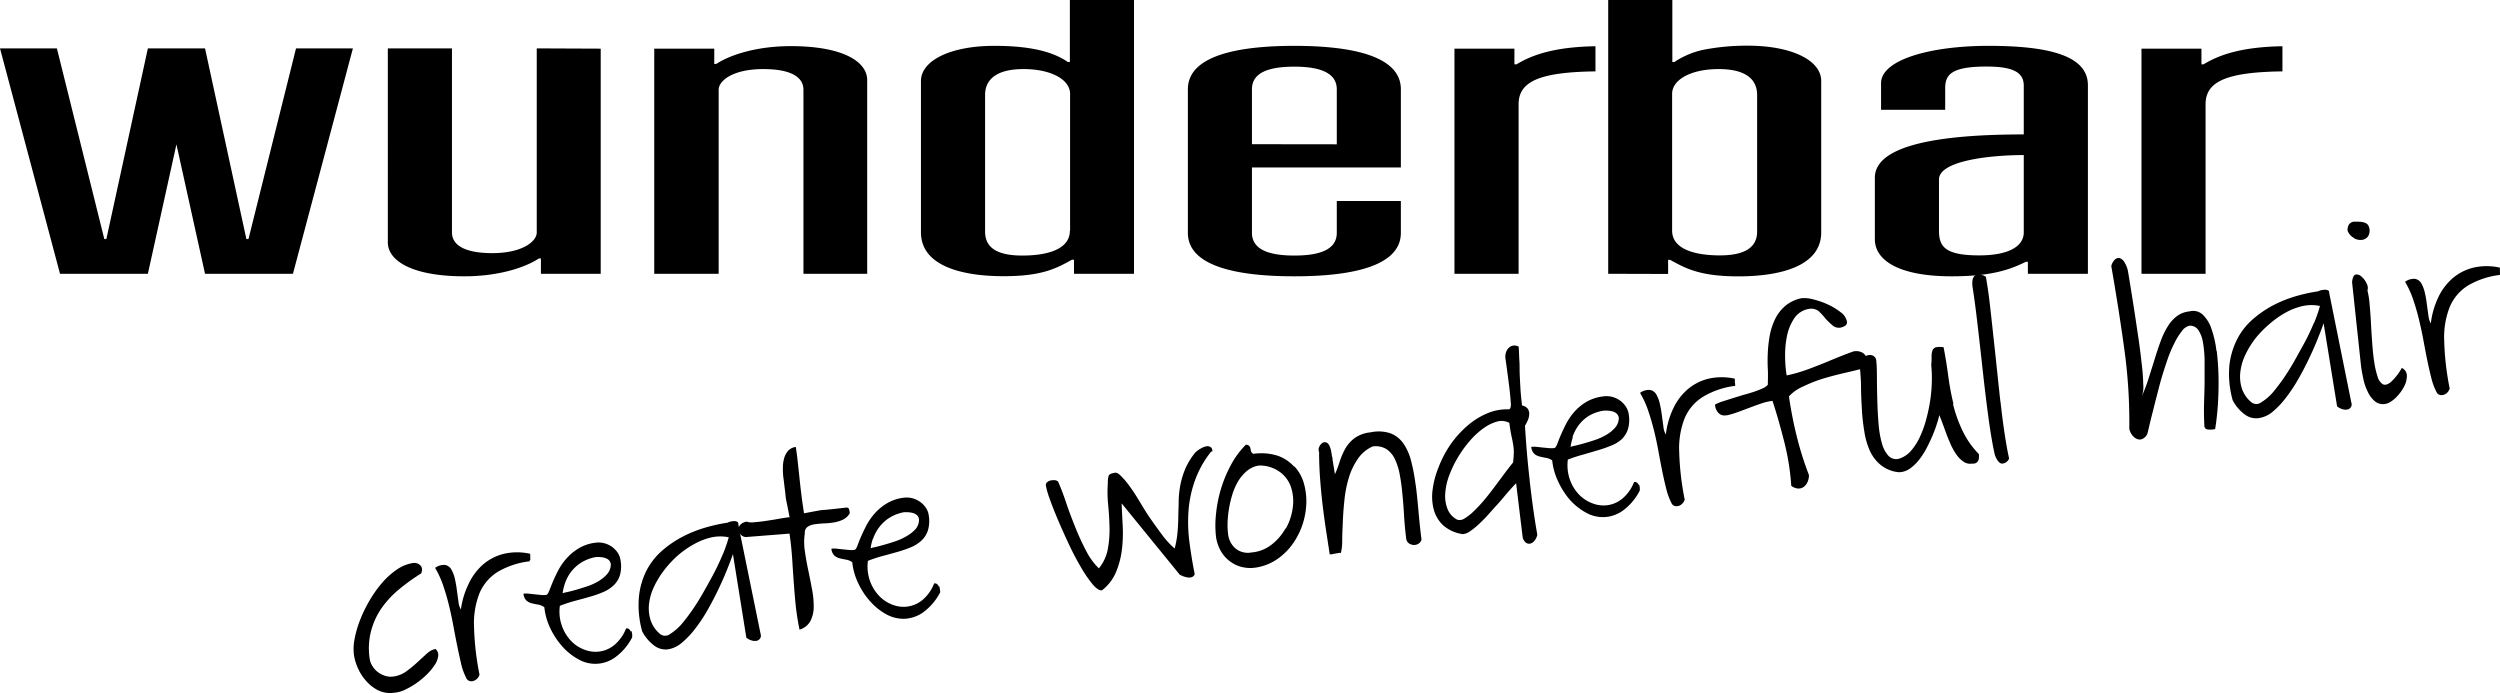
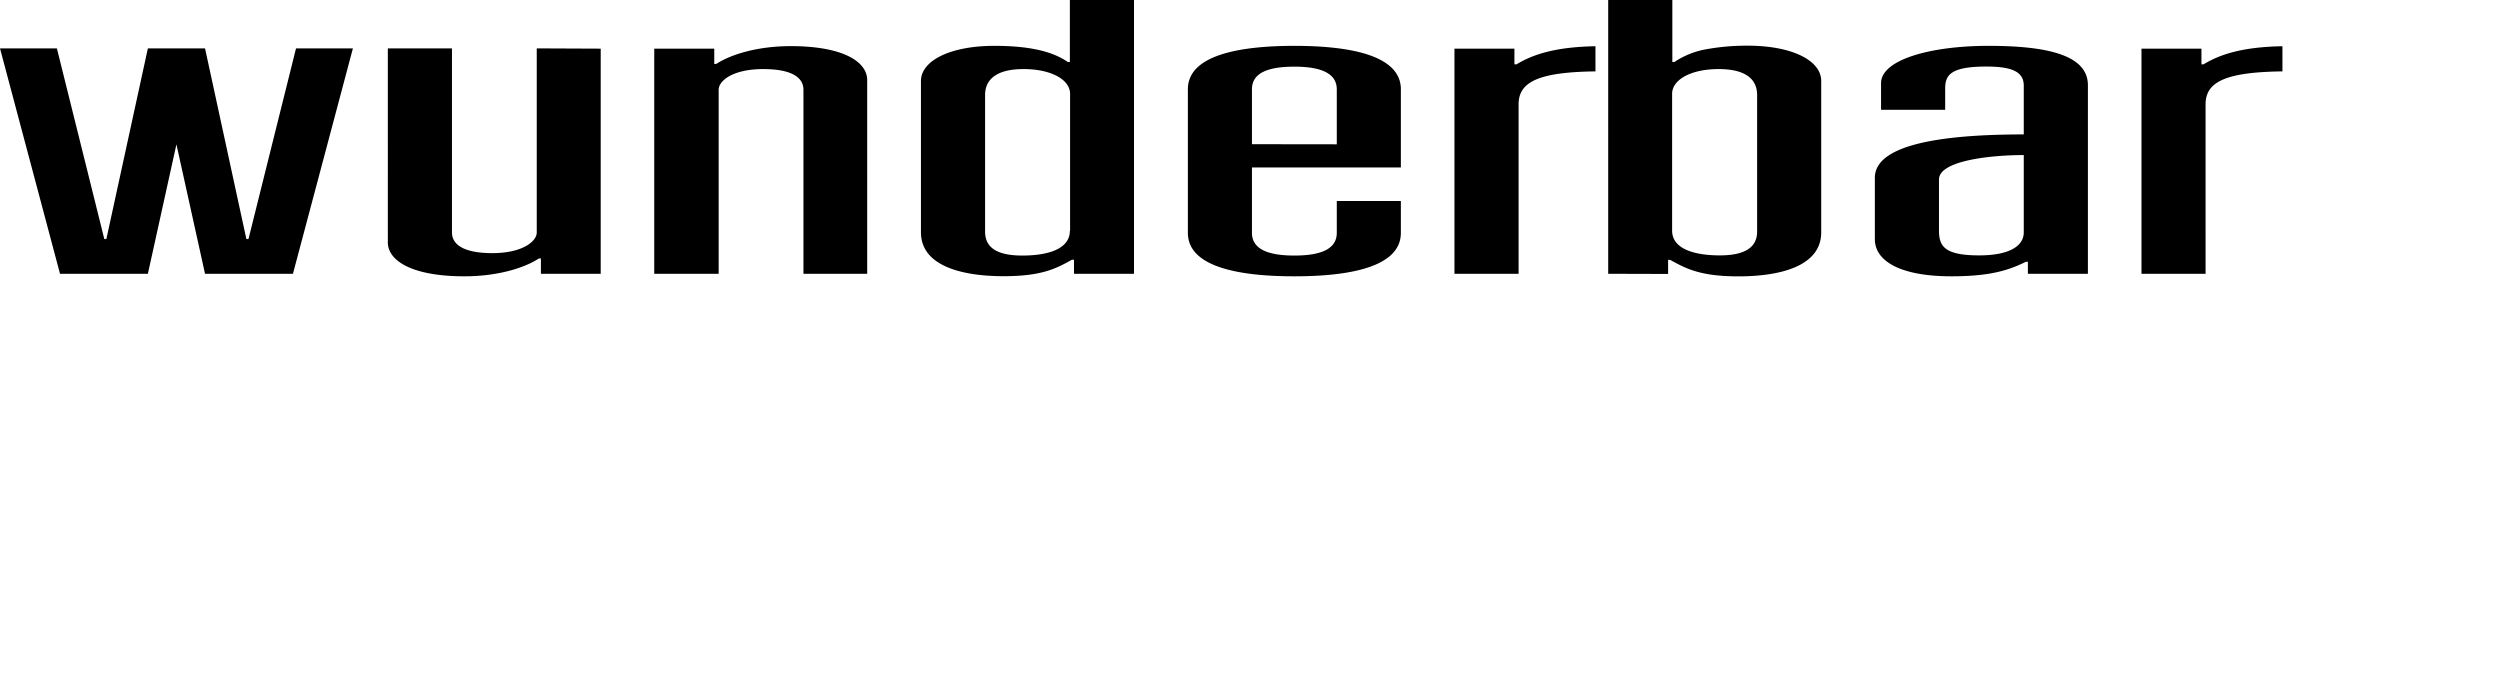
<svg xmlns="http://www.w3.org/2000/svg" viewBox="0 0 455.29 126.22">
  <title>wunderbar</title>
  <g id="Layer_2" data-name="Layer 2">
    <g id="Layer_1-2" data-name="Layer 1">
      <g id="Layer_2-2" data-name="Layer 2">
        <g id="Laag_1" data-name="Laag 1">
-           <path d="M455.27,49.46v-.72a10.89,10.89,0,0,0-4.82,0,9.2,9.2,0,0,0-3.78,1.93,10.39,10.39,0,0,0-2.63,3.5,15.27,15.27,0,0,0-1.35,4.73,3.58,3.58,0,0,1-.43-1.39c-.09-.63-.18-1.3-.28-2a19.15,19.15,0,0,0-.36-2.12,6.14,6.14,0,0,0-.64-1.75,1.7,1.7,0,0,0-1.12-.85,2.7,2.7,0,0,0-1.86.53,16.66,16.66,0,0,1,1.43,3.09c.4,1.16.76,2.37,1.07,3.64s.59,2.55.83,3.85.48,2.55.72,3.73.49,2.26.75,3.27a11.05,11.05,0,0,0,.93,2.5.91.91,0,0,0,.56.51,1.26,1.26,0,0,0,.72,0,1.64,1.64,0,0,0,.68-.41,1.92,1.92,0,0,0,.44-.74,50,50,0,0,1-1-8.71,14.92,14.92,0,0,1,1-6.13A8.43,8.43,0,0,1,449.46,52a14.89,14.89,0,0,1,5.82-1.93v-.19a2.94,2.94,0,0,0,0-.42M437.41,67a9.83,9.83,0,0,1-2.05,2.62c-.58.45-1.06.56-1.44.34a2.39,2.39,0,0,1-.94-1.42,15.27,15.27,0,0,1-.6-2.66c-.16-1-.27-2.18-.36-3.4s-.17-2.44-.23-3.63-.15-2.31-.24-3.36a15,15,0,0,0-.4-2.58,1.64,1.64,0,0,0-.16-1.3,3.44,3.44,0,0,0-.93-1.24A1.24,1.24,0,0,0,429,50c-.35.09-.56.55-.65,1.38L430,66.82c.08.53.2,1.24.39,2.12a9.39,9.39,0,0,0,.85,2.47,4.8,4.8,0,0,0,1.46,1.82,2.4,2.4,0,0,0,2.31.14,5.34,5.34,0,0,0,1.51-1.16,7.65,7.65,0,0,0,1.31-1.83,4.12,4.12,0,0,0,.5-1.91A1.57,1.57,0,0,0,437.4,67m-8.7-23.62a2.35,2.35,0,0,0,1.49.3,1.54,1.54,0,0,0,1.12-.72,2,2,0,0,0,.05-1.79,1,1,0,0,0-.44-.49,2,2,0,0,0-.74-.24,4.57,4.57,0,0,0-.83-.07h-.67a1.24,1.24,0,0,0-.93.58,1.72,1.72,0,0,0-.2,1.11,2.52,2.52,0,0,0,1.15,1.28m-7.3,15.46a39.58,39.58,0,0,1-2,4.14c-.81,1.45-1.59,2.92-2.48,4.36a35.89,35.89,0,0,1-2.64,3.73,9.39,9.39,0,0,1-2.44,2.22,1.46,1.46,0,0,1-1.92-.07,5.49,5.49,0,0,1-1.66-2.49,7.08,7.08,0,0,1-.25-3,9.76,9.76,0,0,1,.93-3.13,16.3,16.3,0,0,1,1.86-3,20.28,20.28,0,0,1,2.56-2.6,17.07,17.07,0,0,1,2.94-2.06,11.73,11.73,0,0,1,3.13-1.18,7.56,7.56,0,0,1,3.07,0,23.5,23.5,0,0,1-1.1,3.15m2.78-5.55a.39.39,0,0,0-.22-.44,1.43,1.43,0,0,0-.58-.12,5.46,5.46,0,0,0-.69.1,1.91,1.91,0,0,0-.5.19,30.33,30.33,0,0,0-4,.87,22.63,22.63,0,0,0-4.13,1.64,19.2,19.2,0,0,0-3.76,2.56,12.14,12.14,0,0,0-2.85,3.6A14,14,0,0,0,406,66.61a17.93,17.93,0,0,0,.6,6.27,7.64,7.64,0,0,0,2.35,2.7,3.41,3.41,0,0,0,2.44.56A5.09,5.09,0,0,0,413.87,75a15.63,15.63,0,0,0,2.35-2.46,28.75,28.75,0,0,0,2.2-3.27c.7-1.2,1.35-2.43,1.94-3.66s1.15-2.45,1.62-3.62.88-2.21,1.19-3.12L425.62,74a2.6,2.6,0,0,0,1.1.55,1.68,1.68,0,0,0,.89,0,1,1,0,0,0,.56-.46.93.93,0,0,0,.05-.75ZM403.65,63.91a18.25,18.25,0,0,0-.9-4,6.31,6.31,0,0,0-1.6-2.61,2.52,2.52,0,0,0-2.39-.59,4.5,4.5,0,0,0-2.33.88,6.9,6.9,0,0,0-1.69,1.92,14.07,14.07,0,0,0-1.27,2.69c-.37,1-.73,2.09-1.07,3.2s-.71,2.25-1.07,3.41a32.31,32.31,0,0,1-1.25,3.32,5.07,5.07,0,0,0,.24-2.12,37.1,37.1,0,0,0-.28-3.75c-.16-1.45-.35-3-.59-4.63s-.48-3.25-.72-4.81-.47-3-.68-4.31-.38-2.32-.49-3a4.72,4.72,0,0,0-.66-1.74A1.59,1.59,0,0,0,386,47a1,1,0,0,0-.86.28,2.48,2.48,0,0,0-.64,1.19q1.37,7.83,2.38,15.18a96.68,96.68,0,0,1,.9,14.43,2.73,2.73,0,0,0,.52,1.15,2.16,2.16,0,0,0,.87.71,1.24,1.24,0,0,0,1,0,2,2,0,0,0,.9-.93c.06-.25.18-.71.33-1.37s.32-1.35.51-2.1.37-1.44.53-2.1.29-1.11.35-1.36.2-.75.38-1.47.41-1.54.69-2.46.6-1.88.95-2.89A23.47,23.47,0,0,1,396,62.48a11.57,11.57,0,0,1,1.35-2.17,2.37,2.37,0,0,1,1.43-1,1.84,1.84,0,0,1,1.58.81,5.59,5.59,0,0,1,.83,2.23,19.86,19.86,0,0,1,.3,3.26v3.9c0,1.37-.07,2.76-.1,4.15s0,2.74.07,4a.63.63,0,0,0,.26.43.91.91,0,0,0,.51.14,3.21,3.21,0,0,0,.62,0l.56-.08c.22-1.32.39-2.8.5-4.44s.15-3.29.12-5a48,48,0,0,0-.33-4.81m-39.39,9.3q-.33-3-.65-6.07T363,61c-.21-2-.42-3.88-.63-5.7s-.45-3.45-.71-4.89a3,3,0,0,0-1.26-.47,1,1,0,0,0-.78.26,1.57,1.57,0,0,0-.39.82,4.22,4.22,0,0,0,0,1.23c.32,2,.63,4.39.94,7.07s.62,5.43.93,8.26.64,5.58,1,8.26.74,5,1.19,7q.58,1.55,1.32,1.59a1.46,1.46,0,0,0,1.28-.93c-.31-1.39-.59-3-.85-4.74s-.5-3.65-.72-5.62m-8.57.39a47,47,0,0,1-.95-5.12c-.23-1.73-.51-3.46-.84-5.17a4.06,4.06,0,0,0-1.39,0,1,1,0,0,0-.63.56,3.05,3.05,0,0,0-.17,1.08,15.94,15.94,0,0,1-.06,1.61,23.41,23.41,0,0,1,.11,2.78,27.48,27.48,0,0,1-.26,3.39,30.84,30.84,0,0,1-.72,3.54,20.07,20.07,0,0,1-1.16,3.29,10.7,10.7,0,0,1-1.65,2.6,4.78,4.78,0,0,1-2.19,1.45,1.93,1.93,0,0,1-1.95-.56,5.56,5.56,0,0,1-1.17-2.26,17.79,17.79,0,0,1-.59-3.4c-.11-1.3-.19-2.63-.23-4s-.07-2.71-.08-4,0-2.47-.11-3.47a1.18,1.18,0,0,0-.47-1,1.34,1.34,0,0,0-.92-.18,2,2,0,0,0-.53.16,1.81,1.81,0,0,0-.64-.62,2.4,2.4,0,0,0-1.58-.22c-1,.35-2,.74-3.06,1.17s-2.06.86-3.08,1.26-2,.79-3.05,1.14a25.51,25.51,0,0,1-3,.81,21.38,21.38,0,0,1-.28-3.29,17.32,17.32,0,0,1,.32-3.8A9,9,0,0,1,326.74,58a4,4,0,0,1,2.73-1.75,2.24,2.24,0,0,1,1.72.4A10.48,10.48,0,0,1,332.43,58a16.42,16.42,0,0,0,1.27,1.23,1.74,1.74,0,0,0,1.45.44,2.22,2.22,0,0,0,.85-.33.75.75,0,0,0,.35-.81,2.72,2.72,0,0,0-1.14-1.67,11.3,11.3,0,0,0-2.33-1.41,14.08,14.08,0,0,0-2.67-.93,5.85,5.85,0,0,0-2.12-.21,6.65,6.65,0,0,0-2.95,1.39,7.36,7.36,0,0,0-1.81,2.3,11.66,11.66,0,0,0-1,2.93,24.36,24.36,0,0,0-.38,3.19,30.47,30.47,0,0,0,0,3.17c.06,1,0,2,0,2.78a2.71,2.71,0,0,1-.94.66c-.52.23-1.05.44-1.59.62s-1.26.4-2,.59l-2,.62-1.8.57a6.71,6.71,0,0,0-1.29.56,2.46,2.46,0,0,0,.56,1.44,1.51,1.51,0,0,0,1.48.5h.19a17.11,17.11,0,0,0,2-.61l2.2-.82c.74-.28,1.46-.54,2.15-.77A10.33,10.33,0,0,1,322.8,73c.8,2.44,1.52,5,2.18,7.62a44.51,44.51,0,0,1,1.24,7.86,2.36,2.36,0,0,0,1.24.49,1.6,1.6,0,0,0,1-.28,2.17,2.17,0,0,0,.7-.86,3.12,3.12,0,0,0,.28-1.31,59.59,59.59,0,0,1-2.25-7.17q-.87-3.51-1.39-7.16a7.26,7.26,0,0,1,2.51-1.77A26.41,26.41,0,0,1,331.85,69c1.26-.38,2.5-.71,3.74-1s2.29-.53,3.16-.76h0c.07.93.15,1.86.17,2.88,0,1.44.07,2.86.15,4.27a35.42,35.42,0,0,0,.44,4.1,13.77,13.77,0,0,0,1,3.56,7.29,7.29,0,0,0,2,2.63A6.13,6.13,0,0,0,345.84,86a3.58,3.58,0,0,0,2-.67,8.3,8.3,0,0,0,1.72-1.68,14.07,14.07,0,0,0,1.44-2.3c.43-.84.79-1.64,1.1-2.4s.55-1.45.73-2.06a9.41,9.41,0,0,0,.34-1.29c.16.35.34.82.56,1.4s.45,1.23.7,1.91.54,1.37.85,2.07a10.88,10.88,0,0,0,1.05,1.85,4.91,4.91,0,0,0,1.27,1.26,2.1,2.1,0,0,0,1.54.34,1.22,1.22,0,0,0,.75-.13,1.07,1.07,0,0,0,.38-.41,1.39,1.39,0,0,0,.13-.56v-.62a15.43,15.43,0,0,1-3-4.29,24.28,24.28,0,0,1-1.72-4.82M316,70.11c0-.14,0-.28-.05-.42v-.45a.61.61,0,0,1,0-.27,10.89,10.89,0,0,0-4.82,0,9.2,9.2,0,0,0-3.78,1.93,10.52,10.52,0,0,0-2.63,3.5,15,15,0,0,0-1.34,4.73,3.29,3.29,0,0,1-.44-1.39c-.09-.63-.18-1.3-.27-2s-.21-1.42-.37-2.12a6.14,6.14,0,0,0-.64-1.75,1.7,1.7,0,0,0-1.12-.85,2.7,2.7,0,0,0-1.86.53,16.66,16.66,0,0,1,1.43,3.09c.4,1.16.76,2.37,1.08,3.64s.59,2.55.83,3.85.47,2.55.71,3.72.49,2.27.75,3.28a11.75,11.75,0,0,0,.93,2.5.91.91,0,0,0,.56.51,1.26,1.26,0,0,0,.72,0,1.5,1.5,0,0,0,.68-.42,1.62,1.62,0,0,0,.44-.73,51,51,0,0,1-1-8.71,14.92,14.92,0,0,1,1-6.13,8.48,8.48,0,0,1,3.32-3.88,15,15,0,0,1,5.87-2v-.19m-29.62,9.52a7.5,7.5,0,0,1,1-2,7.09,7.09,0,0,1,1.79-1.75A7.58,7.58,0,0,1,292,74.79a6.17,6.17,0,0,1,.86,0,4.38,4.38,0,0,1,.88.15,1.88,1.88,0,0,1,.7.4,1.34,1.34,0,0,1,.37.75,2.73,2.73,0,0,1-.68,1.81,6.66,6.66,0,0,1-1.66,1.33,11,11,0,0,1-2.13.94c-.75.25-1.46.46-2.1.64s-1.2.32-1.63.41-.63.16-.59.23a9.11,9.11,0,0,1,.41-1.79m12,8.69a1.09,1.09,0,0,0-.29-.44.68.68,0,0,0-.55-.12,7.46,7.46,0,0,1-2.11,3A5.41,5.41,0,0,1,292.79,92a5.54,5.54,0,0,1-2.82-.35A6.55,6.55,0,0,1,287.5,90a7.61,7.61,0,0,1-1.63-2.75,7.92,7.92,0,0,1-.34-3.55,26.58,26.58,0,0,1,2.74-.9L291,82a22.52,22.52,0,0,0,2.43-.85,6.36,6.36,0,0,0,1.9-1.15,4.39,4.39,0,0,0,1.15-1.86,6,6,0,0,0,.13-2.74,3.2,3.2,0,0,0-.53-1.36A4.11,4.11,0,0,0,295,72.92a4.36,4.36,0,0,0-1.42-.65,4.06,4.06,0,0,0-1.59-.08,8,8,0,0,0-3.09,1A9.48,9.48,0,0,0,286.71,75a11.21,11.21,0,0,0-1.49,2.18c-.4.77-.72,1.47-1,2.11s-.47,1.19-.64,1.62-.35.66-.52.69a4.79,4.79,0,0,1-1.07,0l-1.07-.1-1-.11a3.69,3.69,0,0,0-1.05,0,2,2,0,0,0,.53,1.24,2.31,2.31,0,0,0,1,.51c.37.09.75.18,1.15.24a2.75,2.75,0,0,1,1.13.47,11.72,11.72,0,0,0,1.07,3.8A14.17,14.17,0,0,0,285.88,91a11,11,0,0,0,2.92,2.34,6.2,6.2,0,0,0,6.72-.33,10.3,10.3,0,0,0,3.11-3.67,5.42,5.42,0,0,0,0-.57,2.82,2.82,0,0,0-.15-.57m-22.91-4c-.46.58-1,1.26-1.55,2l-1.8,2.42c-.62.83-1.25,1.64-1.91,2.43a25.15,25.15,0,0,1-1.86,2,9.42,9.42,0,0,1-1.68,1.34,1.63,1.63,0,0,1-1.37.26,3.73,3.73,0,0,1-1.8-2,6.47,6.47,0,0,1-.4-2.79,11.6,11.6,0,0,1,.71-3.24,20.15,20.15,0,0,1,1.59-3.31,20.56,20.56,0,0,1,2.16-3,14.11,14.11,0,0,1,2.47-2.29,7.8,7.8,0,0,1,2.5-1.24,3,3,0,0,1,2.24.23c.15,1.1.29,1.92.41,2.47s.21,1,.28,1.41a10.26,10.26,0,0,1,.13,1.23,15.51,15.51,0,0,1-.12,1.93m3,3.31c-.19-1.68-.36-3.36-.5-5s-.25-3.29-.35-4.83a7.29,7.29,0,0,0,.52-1,2.84,2.84,0,0,0,.25-1.07,1.61,1.61,0,0,0-.25-1,1.65,1.65,0,0,0-1.05-.61c-.14-1.19-.25-2.25-.3-3.19s-.1-1.81-.13-2.64,0-1.62-.06-2.4-.05-1.61-.13-2.49a1.49,1.49,0,0,0-1.87.29,2,2,0,0,0-.47.89,2.42,2.42,0,0,0-.06,1c.32,2.25.55,4,.7,5.24s.23,2.16.26,2.75a2.24,2.24,0,0,1-.08,1.06.54.54,0,0,1-.28.19,9.17,9.17,0,0,0-4,.76,13.64,13.64,0,0,0-3.61,2.29,18.73,18.73,0,0,0-3,3.35A19.6,19.6,0,0,0,262,85.07a15.84,15.84,0,0,0-1.09,4.06,9.23,9.23,0,0,0,.21,3.7,6.05,6.05,0,0,0,1.74,2.87,6.8,6.8,0,0,0,3.52,1.57,2.6,2.6,0,0,0,1.33-.51,12.89,12.89,0,0,0,1.63-1.32c.58-.54,1.18-1.14,1.78-1.82s1.21-1.35,1.8-2,1.15-1.36,1.71-2,1.05-1.18,1.48-1.61l1.18,9.74a1.74,1.74,0,0,0,.59,1.07,1,1,0,0,0,.81.18,1.52,1.52,0,0,0,.78-.54,2.59,2.59,0,0,0,.5-1.09c-.28-1.55-.53-3.15-.76-4.81s-.44-3.34-.63-5m-20.78.69A34.2,34.2,0,0,0,257,84a9.76,9.76,0,0,0-1.41-3.22,5.12,5.12,0,0,0-2.35-1.86,6.8,6.8,0,0,0-3.66-.18,5.93,5.93,0,0,0-2.92,1.07,6.49,6.49,0,0,0-1.72,2,13.78,13.78,0,0,0-1,2.38,19.15,19.15,0,0,1-.83,2.18c-.12-.77-.21-1.35-.28-1.72l-.15-.93a2,2,0,0,0-.12-.69c0-.22-.1-.55-.16-1-.19-.77-.44-1.23-.73-1.38a.78.78,0,0,0-.83,0,1.72,1.72,0,0,0-.61.8,1.08,1.08,0,0,0,0,.88c0,1.61.06,3.22.18,4.84s.27,3.22.46,4.8.4,3.13.63,4.64.46,3,.66,4.34h.34l.68-.14.69-.12h.34a10.5,10.5,0,0,0,.23-2.3c0-1,.06-2.15.11-3.41s.15-2.59.3-4a21.8,21.8,0,0,1,.8-4,12.4,12.4,0,0,1,1.64-3.42A6.34,6.34,0,0,1,250,81.3a3.83,3.83,0,0,1,2.46.47,4.43,4.43,0,0,1,1.55,1.8,10.86,10.86,0,0,1,.9,2.83A35.23,35.23,0,0,1,255.4,90c.13,1.27.23,2.6.31,4s.22,2.78.39,4.16a1.21,1.21,0,0,0,.5.8,1.73,1.73,0,0,0,.85.29,1.54,1.54,0,0,0,.86-.22,1.26,1.26,0,0,0,.57-.75c-.22-1.73-.4-3.45-.55-5.16s-.31-3.33-.51-4.85m-23.68,7.92a9.75,9.75,0,0,1-2.57,3,6.81,6.81,0,0,1-3.64,1.42,3.56,3.56,0,0,1-2.87-.68,4,4,0,0,1-1.4-2.64,13.34,13.34,0,0,1-.1-2,17.9,17.9,0,0,1,.24-2.53,20.42,20.42,0,0,1,.62-2.68,11.52,11.52,0,0,1,1.07-2.44,7.4,7.4,0,0,1,1.58-1.86,4.45,4.45,0,0,1,2.19-1A6.3,6.3,0,0,1,233.15,86a5.63,5.63,0,0,1,2,2.84,8.23,8.23,0,0,1,.27,3.69,10.48,10.48,0,0,1-1.25,3.73M235.7,85a7.25,7.25,0,0,0-3-2,10,10,0,0,0-4.44-.35.75.75,0,0,1-.41-.43,4.05,4.05,0,0,1-.12-.5.78.78,0,0,0-.84-.73h0a15.71,15.71,0,0,0-2.71,3.67,23.55,23.55,0,0,0-2.72,8.92,18.52,18.52,0,0,0,0,4.21,7.17,7.17,0,0,0,.8,2.43,6.12,6.12,0,0,0,3.75,3,6.45,6.45,0,0,0,2.73.14,9.38,9.38,0,0,0,3.77-1.47,11.38,11.38,0,0,0,2.84-2.74,13.46,13.46,0,0,0,1.83-3.53,13.86,13.86,0,0,0,.72-3.88,11.94,11.94,0,0,0-.44-3.71,7.62,7.62,0,0,0-1.7-3.07m-15-2.69a.85.85,0,0,0-.17-.75,1,1,0,0,0-.7-.26,2.54,2.54,0,0,0-1,.31,4.73,4.73,0,0,0-1.22.86,12.56,12.56,0,0,0-1.8,2.92,15.24,15.24,0,0,0-.89,2.88,17.39,17.39,0,0,0-.32,2.87c0,1-.06,1.92-.07,2.89s-.06,1.94-.14,2.91a17,17,0,0,1-.53,3,16.36,16.36,0,0,1-2.22-2.41q-1.11-1.5-2.16-3c-.7-1-1.37-2.11-2-3.16s-1.24-2-1.8-2.75a13.9,13.9,0,0,0-1.7-2c-.46-.44-.84-.59-1.16-.44-.59.08-.93.28-1,.59a3.85,3.85,0,0,0-.12,1.17,23.24,23.24,0,0,0,.05,4c.14,1.38.22,2.75.25,4.1a19.17,19.17,0,0,1-.31,4,7.77,7.77,0,0,1-1.63,3.51,12.14,12.14,0,0,1-2.3-3.16,46,46,0,0,1-2-4.34c-.61-1.53-1.18-3-1.69-4.55s-1-2.74-1.43-3.75a1,1,0,0,0-.62-.26,2.48,2.48,0,0,0-.77.06,1.37,1.37,0,0,0-.63.33.66.66,0,0,0-.21.61,15.34,15.34,0,0,0,.7,2.4c.4,1.15.91,2.43,1.52,3.87s1.28,2.92,2,4.46,1.47,2.94,2.21,4.19a22.1,22.1,0,0,0,2.1,3.06q1,1.17,1.68,1.08a8.17,8.17,0,0,0,2.59-3.39,15.5,15.5,0,0,0,1.06-4.13,26,26,0,0,0,.13-4.32c-.08-1.46-.15-2.79-.19-4l10.59,13c.22.11.45.21.68.3a4.36,4.36,0,0,0,.79.2,1.69,1.69,0,0,0,.74-.07,1,1,0,0,0,.51-.52q-.57-2.85-.95-5.73a28.69,28.69,0,0,1-.19-5.71,20.93,20.93,0,0,1,1.16-5.58,18.31,18.31,0,0,1,3-5.35M159,98.13a7.27,7.27,0,0,1,2.79-3.71,7.77,7.77,0,0,1,2.78-1.13,6.17,6.17,0,0,1,.86,0,4.38,4.38,0,0,1,.88.15,1.88,1.88,0,0,1,.7.4,1.26,1.26,0,0,1,.36.75,2.67,2.67,0,0,1-.67,1.81,6.74,6.74,0,0,1-1.7,1.3,11,11,0,0,1-2.13.94c-.76.25-1.46.46-2.11.64s-1.19.32-1.62.41-.63.16-.59.23a8.45,8.45,0,0,1,.41-1.79m12,8.69a1,1,0,0,0-.3-.44.62.62,0,0,0-.54-.12,7.39,7.39,0,0,1-2.12,3,5.4,5.4,0,0,1-2.69,1.2,5.54,5.54,0,0,1-2.82-.35,6.49,6.49,0,0,1-2.46-1.67,7.61,7.61,0,0,1-1.63-2.75,7.92,7.92,0,0,1-.34-3.55,25.64,25.64,0,0,1,2.73-.9c.94-.25,1.85-.5,2.72-.75a20.7,20.7,0,0,0,2.44-.85,6.27,6.27,0,0,0,1.9-1.23A4.32,4.32,0,0,0,169,96.55a6.09,6.09,0,0,0,.13-2.75,3.16,3.16,0,0,0-.53-1.35,4.15,4.15,0,0,0-1.06-1.07,4.31,4.31,0,0,0-1.41-.65,4.11,4.11,0,0,0-1.6-.08,7.7,7.7,0,0,0-3.08,1.06,9.44,9.44,0,0,0-2.19,1.84,11.57,11.57,0,0,0-1.5,2.18c-.39.77-.72,1.47-1,2.11s-.47,1.19-.64,1.62-.35.66-.52.69a4.79,4.79,0,0,1-1.07,0l-1.07-.11-1.05-.11a3.35,3.35,0,0,0-1,0,2,2,0,0,0,.53,1.24,2.31,2.31,0,0,0,1,.51c.37.09.75.18,1.15.24a2.71,2.71,0,0,1,1.12.47,11.43,11.43,0,0,0,1.08,3.8,13.33,13.33,0,0,0,2.18,3.32,11,11,0,0,0,2.91,2.35,6.53,6.53,0,0,0,3.32.83,6.31,6.31,0,0,0,3.4-1.16,10.4,10.4,0,0,0,3.12-3.66,2.75,2.75,0,0,0-.05-.57,3.77,3.77,0,0,0-.14-.58M131.61,101a44,44,0,0,1-2,4.15c-.8,1.47-1.59,2.91-2.48,4.35a35.89,35.89,0,0,1-2.64,3.73,9.82,9.82,0,0,1-2.45,2.23,1.47,1.47,0,0,1-1.92-.08,5.47,5.47,0,0,1-1.65-2.49,7.17,7.17,0,0,1-.26-3,10.11,10.11,0,0,1,.94-3.13,16.86,16.86,0,0,1,1.86-3,19.22,19.22,0,0,1,2.51-2.67,17.16,17.16,0,0,1,3-2.06,11.67,11.67,0,0,1,3.12-1.18,7.61,7.61,0,0,1,3.08,0,27.33,27.33,0,0,1-1.1,3.15M147,96a2.77,2.77,0,0,1,1.23-.5,15.85,15.85,0,0,1,1.69-.17,16.3,16.3,0,0,0,1.85-.17,6.54,6.54,0,0,0,1.72-.51,2.87,2.87,0,0,0,1.27-1.19,3.54,3.54,0,0,0-.11-.62.46.46,0,0,0-.47-.41l-2.28.26-1.69.17c-.53,0-1.08.12-1.65.22l-2.14.4-.24-1.64c-.11-.72-.21-1.54-.32-2.46s-.21-1.84-.31-2.79-.2-1.88-.3-2.78-.21-1.7-.32-2.41a2.25,2.25,0,0,0-1.39.68,3.59,3.59,0,0,0-.73,1.36,6.17,6.17,0,0,0-.23,1.76,12,12,0,0,0,.1,1.9c.1.63.14,1.21.22,1.77s.13,1,.16,1.38a8.31,8.31,0,0,0,.15,1q.14.68.27,1.32c.09.43.19,1,.32,1.62-.57.06-1.24.16-2,.3s-1.58.26-2.36.38-1.5.19-2.13.24A2.73,2.73,0,0,1,136,95a2,2,0,0,0-1.29.69,2.33,2.33,0,0,0-.14.33l-.11-.57a.4.4,0,0,0-.22-.43,1.17,1.17,0,0,0-.58-.12A4.08,4.08,0,0,0,133,95a2.34,2.34,0,0,0-.5.19,30.36,30.36,0,0,0-4,.88,22.63,22.63,0,0,0-4.13,1.64,19.15,19.15,0,0,0-3.76,2.55,12.18,12.18,0,0,0-2.85,3.61,13.42,13.42,0,0,0-1.4,4.84,17.69,17.69,0,0,0,.59,6.27,7.71,7.71,0,0,0,2.34,2.7,3.43,3.43,0,0,0,2.45.56,5.09,5.09,0,0,0,2.44-1.19,15.63,15.63,0,0,0,2.35-2.46,27.49,27.49,0,0,0,2.2-3.27c.69-1.2,1.34-2.42,1.94-3.66s1.14-2.45,1.62-3.62.87-2.21,1.19-3.12l2.44,15.21a2.66,2.66,0,0,0,1.09.54,1.72,1.72,0,0,0,.9,0,1,1,0,0,0,.55-.46.9.9,0,0,0,.06-.75L134.79,97.2a2,2,0,0,0,.23.27,1.26,1.26,0,0,0,.89.33l7.87-.62c.24,1.65.4,3.19.49,4.61s.18,2.83.28,4.2.21,2.76.35,4.16a45.69,45.69,0,0,0,.71,4.52,3.32,3.32,0,0,0,2-1.61,5.72,5.72,0,0,0,.58-2.57,16.37,16.37,0,0,0-.31-3.2c-.22-1.16-.45-2.33-.7-3.52s-.46-2.35-.61-3.48a10.33,10.33,0,0,1,0-3.14A1.34,1.34,0,0,1,147,96m-44.14,10.33a7.5,7.5,0,0,1,1-2,7.13,7.13,0,0,1,1.8-1.75,7.57,7.57,0,0,1,2.78-1.12,4,4,0,0,1,.85,0,3.25,3.25,0,0,1,.88.15,1.77,1.77,0,0,1,.71.39,1.35,1.35,0,0,1,.36.75,2.68,2.68,0,0,1-.68,1.81,6.7,6.7,0,0,1-1.66,1.34,10.26,10.26,0,0,1-2.12.93c-.76.25-1.46.47-2.11.65s-1.19.31-1.62.4-.63.16-.59.23a8.34,8.34,0,0,1,.4-1.78m12,8.68a.94.94,0,0,0-.3-.43.65.65,0,0,0-.54-.13,7.48,7.48,0,0,1-2.12,3,5.4,5.4,0,0,1-2.69,1.2,5.54,5.54,0,0,1-2.82-.35,6.35,6.35,0,0,1-2.46-1.66,7.57,7.57,0,0,1-1.63-2.76,7.65,7.65,0,0,1-.34-3.55,25.64,25.64,0,0,1,2.73-.9c.94-.25,1.85-.49,2.72-.75a18.9,18.9,0,0,0,2.43-.85,6.32,6.32,0,0,0,1.91-1.23,4.26,4.26,0,0,0,1.15-1.85A6,6,0,0,0,113,102a3.32,3.32,0,0,0-.52-1.36A4.24,4.24,0,0,0,110,98.92a4.06,4.06,0,0,0-1.59-.08,7.7,7.7,0,0,0-3.08,1.06,9.44,9.44,0,0,0-2.19,1.84,10.83,10.83,0,0,0-1.5,2.18c-.4.77-.72,1.47-1,2.12l-.65,1.62c-.16.43-.34.66-.52.68a3.84,3.84,0,0,1-1.07,0l-1.07-.11-1-.11a4.18,4.18,0,0,0-1,0,2,2,0,0,0,.53,1.24,2.22,2.22,0,0,0,1,.51,11.17,11.17,0,0,0,1.15.24,2.71,2.71,0,0,1,1.12.47,11.72,11.72,0,0,0,1.07,3.8,14.21,14.21,0,0,0,2.19,3.33,11,11,0,0,0,2.91,2.34,6.17,6.17,0,0,0,6.72-.33,10.27,10.27,0,0,0,3.11-3.66,5.42,5.42,0,0,0,0-.57,3.77,3.77,0,0,0-.14-.58M96.57,102a2.94,2.94,0,0,0,0-.42v-.46a.57.57,0,0,1,0-.26,10.56,10.56,0,0,0-4.81,0A9.06,9.06,0,0,0,88,102.78a10.56,10.56,0,0,0-2.63,3.51A14.91,14.91,0,0,0,83.94,111a3.2,3.2,0,0,1-.44-1.38c-.09-.64-.18-1.31-.28-2a19.15,19.15,0,0,0-.36-2.12,6.14,6.14,0,0,0-.64-1.75,1.71,1.71,0,0,0-1.12-.86,2.7,2.7,0,0,0-1.86.53,16.75,16.75,0,0,1,1.43,3.1c.4,1.15.76,2.37,1.07,3.63s.59,2.55.83,3.86.48,2.54.72,3.72S83.78,120,84,121a11.05,11.05,0,0,0,.93,2.5.91.91,0,0,0,.56.51,1.11,1.11,0,0,0,.72,0,1.64,1.64,0,0,0,.68-.41,1.62,1.62,0,0,0,.44-.73,50.1,50.1,0,0,1-1-8.72,14.92,14.92,0,0,1,1-6.13,8.48,8.48,0,0,1,3.32-3.88,14.88,14.88,0,0,1,5.82-1.92V102M77.76,119,76,120.62a21,21,0,0,1-2,1.64,5.23,5.23,0,0,1-2.3.94,3.4,3.4,0,0,1-1.52-.11,4.29,4.29,0,0,1-1.35-.68,4,4,0,0,1-1-1.1,3.35,3.35,0,0,1-.51-1.37,12.67,12.67,0,0,1,.21-4.83A13.21,13.21,0,0,1,69.32,111a17.3,17.3,0,0,1,3.16-3.51,36.28,36.28,0,0,1,4.22-3.06,1.78,1.78,0,0,0,.15-.85,1.08,1.08,0,0,0-.31-.63,1.61,1.61,0,0,0-.6-.36,1.81,1.81,0,0,0-.73-.06,7.3,7.3,0,0,0-2.93,1.19,14.07,14.07,0,0,0-2.69,2.42,21.21,21.21,0,0,0-2.28,3.21,24.26,24.26,0,0,0-1.73,3.55,19,19,0,0,0-1,3.46,9,9,0,0,0-.12,2.93,9.53,9.53,0,0,0,.77,2.5,8.78,8.78,0,0,0,1.56,2.34A7,7,0,0,0,69,125.78a5,5,0,0,0,2.84.37,5.42,5.42,0,0,0,1.86-.51,14,14,0,0,0,2.09-1.2,14.13,14.13,0,0,0,1.93-1.6,10.42,10.42,0,0,0,1.44-1.73,3.9,3.9,0,0,0,.65-1.64,1.42,1.42,0,0,0-.5-1.28,3.07,3.07,0,0,0-1.56.84" />
          <path d="M368.56,24.48V15.59c0-2.48-2.08-3.47-6.78-3.47-6.6,0-7.53,1.58-7.53,4V20H342.57V15.14c0-4.22,8.85-6.79,19.58-6.79,11.3,0,18.09,1.89,18.09,7.17V49.86H369.31V47.68h-.37c-3.22,1.58-6.59,2.64-13.56,2.64-9.05,0-13.94-2.64-13.94-6.78V32.38c0-5.12,8.66-7.9,27.12-7.9m0,17.85V28.24c-6,0-15.44,1-15.44,4.45V42c0,2.93,1.13,4.51,7.34,4.51,5.09,0,8.1-1.5,8.1-4.21M320,42.17V17.31c0-3-2.25-4.73-7-4.73-5.09,0-8.48,1.95-8.48,4.51V42c0,3.31,4,4.51,8.67,4.51S320,45,320,42.17m-27.12,7.69V0h11.68V11.29h.38A15,15,0,0,1,310.58,9a40.82,40.82,0,0,1,7.72-.68c8.1,0,13.37,2.72,13.37,6.41v27.6c0,6.17-7.53,8-15.07,8-7,0-9.6-1.44-12.43-3h-.38v2.56Zm-28,0v-41H275.8v2.86h.38c3.38-2.06,7.74-3.18,14.38-3.3V13c-10.34.13-14,1.9-14,6V49.86ZM243.45,42.4V36.6h11.67v5.8c0,6.26-9.42,7.92-19.4,7.92s-19.39-1.66-19.39-7.92V16.26c0-6.24,9.41-7.91,19.39-7.91s19.4,1.67,19.4,7.91V30.5H228V42.4c0,3,3,4.14,7.72,4.14s7.73-1.12,7.73-4.14m0-16.12v-10c0-3-3-4.14-7.73-4.14S228,13.25,228,16.26v10ZM194.88,42V17.09c0-2.56-3.39-4.51-8.48-4.51-4.7,0-7,1.73-7,4.73V42.17c0,2.87,2.07,4.37,6.78,4.37s8.66-1.2,8.66-4.51m.75,7.83V47.3h-.37c-2.83,1.58-5.47,3-12.43,3-7.53,0-15.07-1.82-15.07-8V14.76c0-3.69,5.28-6.41,13.37-6.41,5.84,0,10.36.84,13.37,2.94h.38V0h11.68V49.86Zm-76.44,0v-41h10.93v2.78h.38C133.09,9.91,138,8.4,144,8.4c9.6,0,13.93,2.87,13.93,6.18V49.86H146.32V16.34c0-2.19-2.07-3.76-7.35-3.76-5.45,0-8.09,2.1-8.09,3.76V49.86Zm-9.75-41v41H98.51V47.07h-.37c-2.64,1.74-7.54,3.25-13.57,3.25-9.6,0-13.94-2.87-13.94-6.18V8.81H82.31V42.33c0,2.18,2.08,3.77,7.35,3.77,5.45,0,8.09-2.12,8.09-3.77V8.81Zm-72.06,41L32.13,26.29l-5.2,23.57h-16L0,8.81H10.36L19,43.54h.37L26.93,8.81H37.34l7.53,34.73h.38L53.91,8.81H64.27L53.35,49.86Zm352.66,0v-41h10.92v2.86h.38c3.37-2.06,7.73-3.18,14.37-3.3V13c-10.34.13-14,1.9-14,6V49.86Z" />
        </g>
      </g>
    </g>
  </g>
</svg>